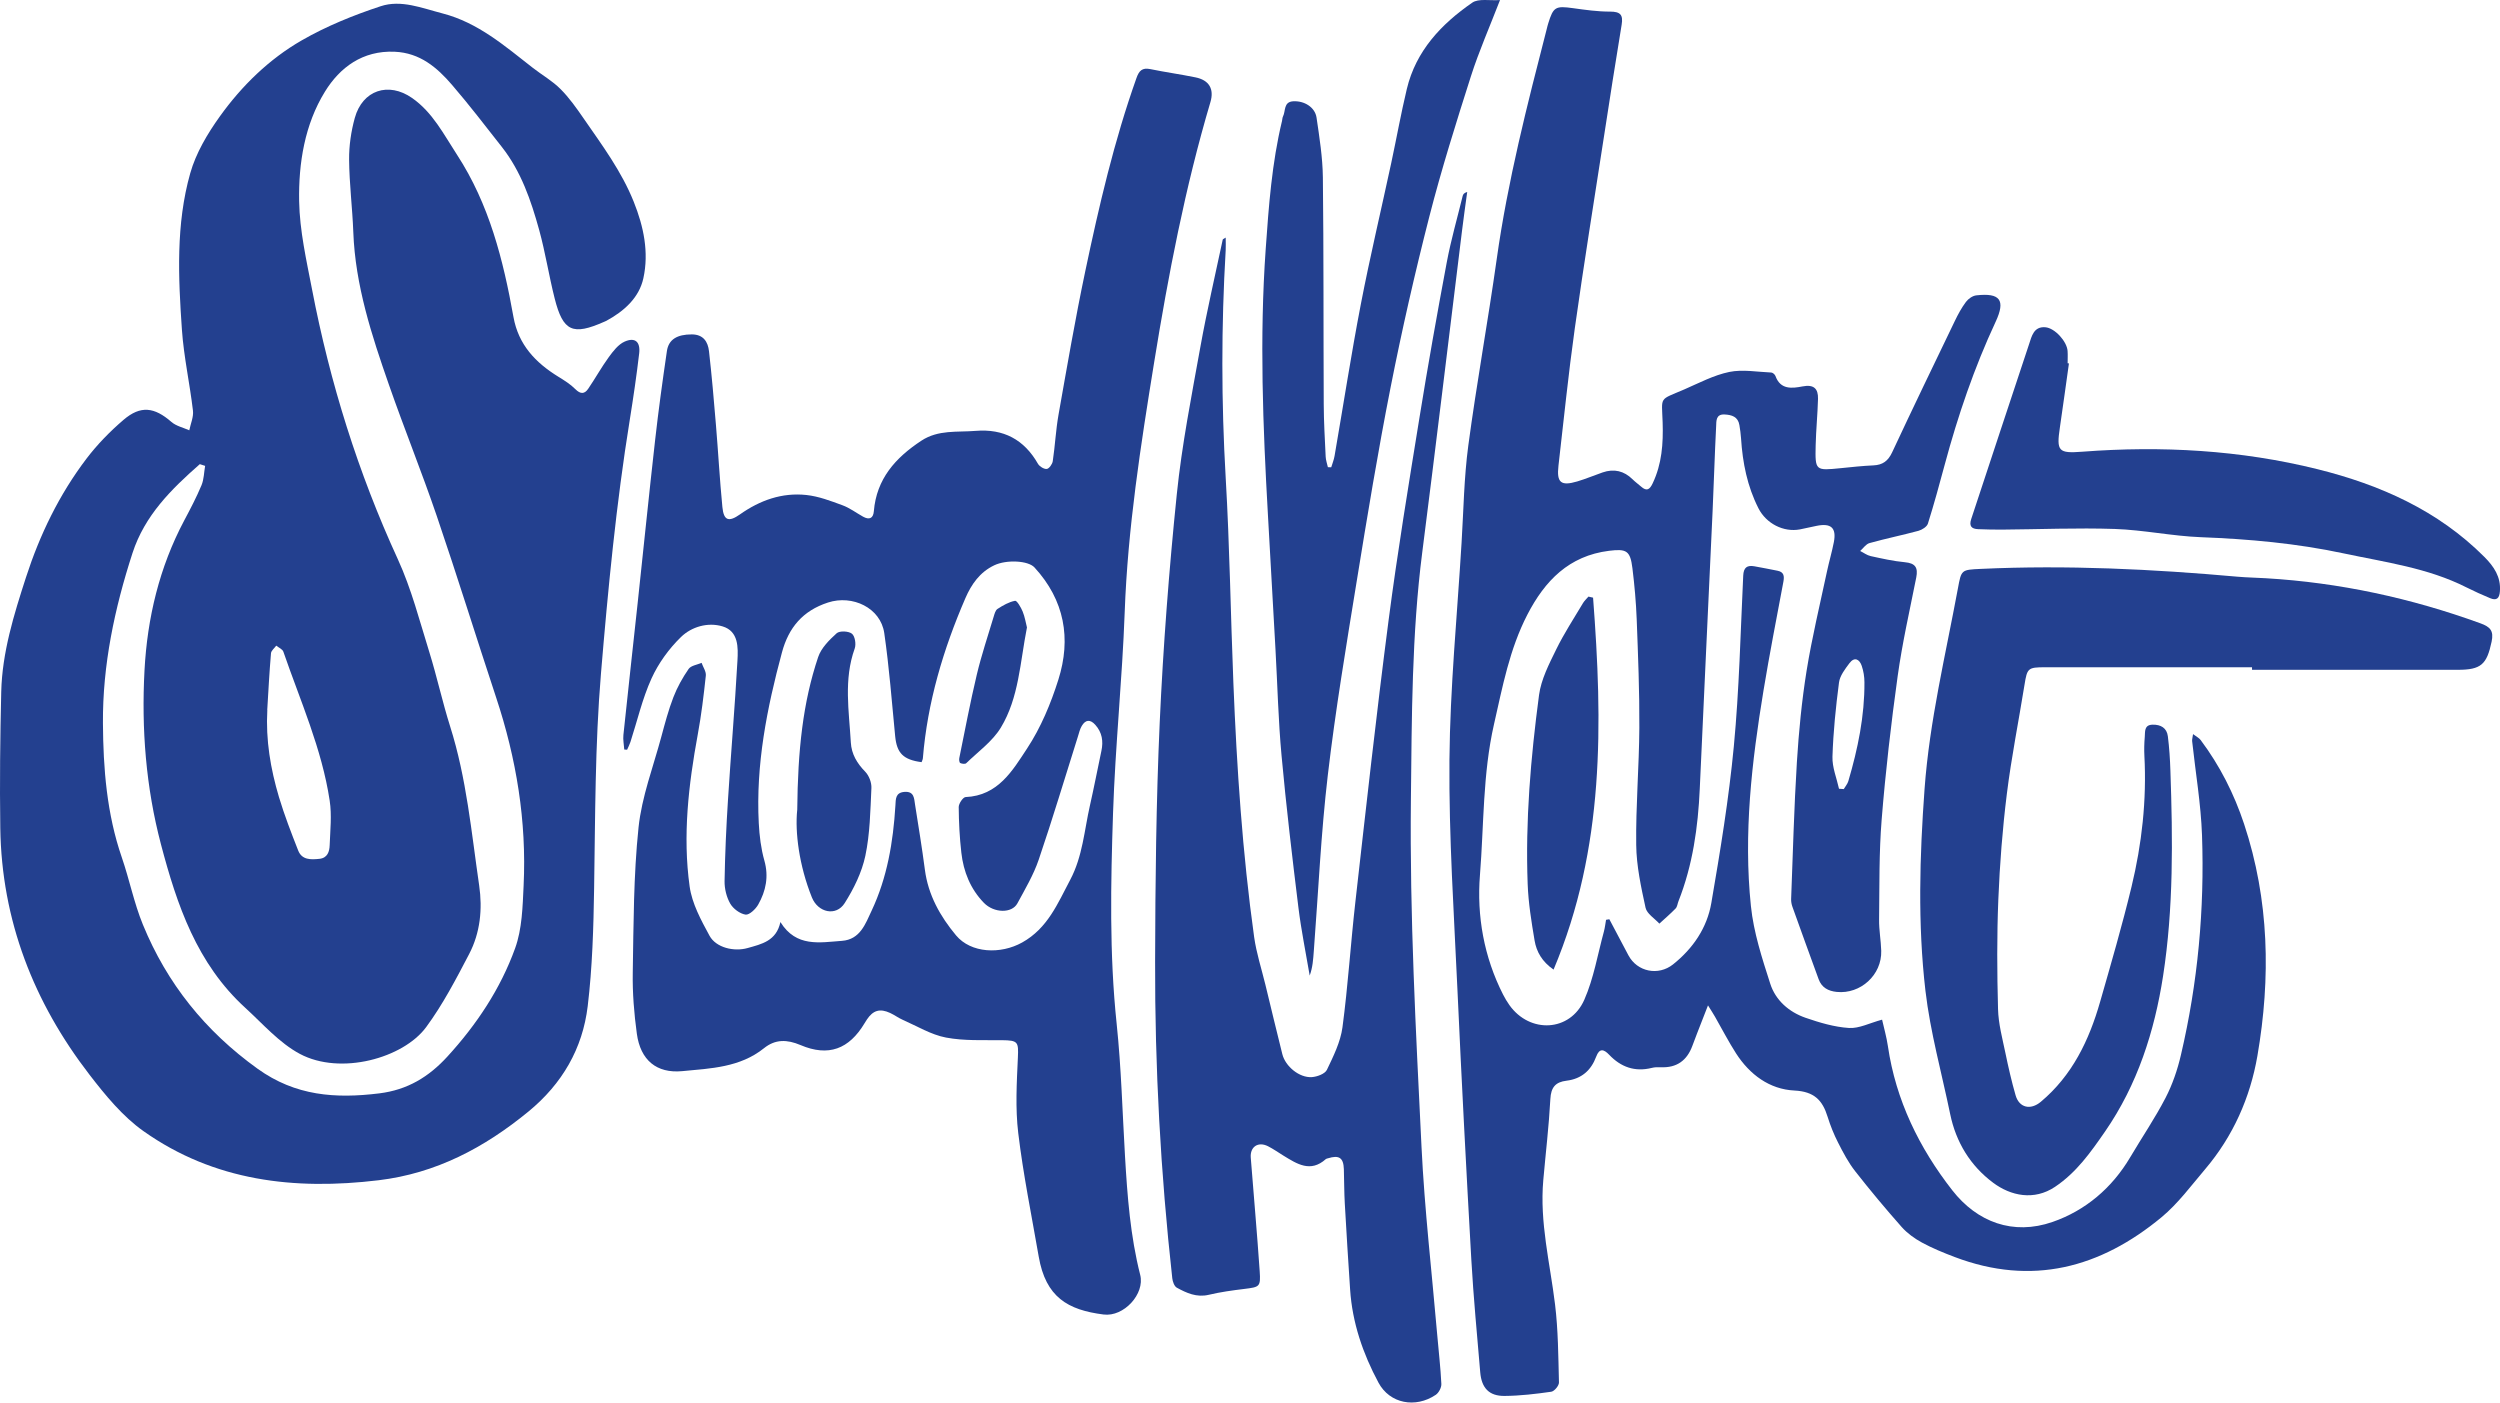
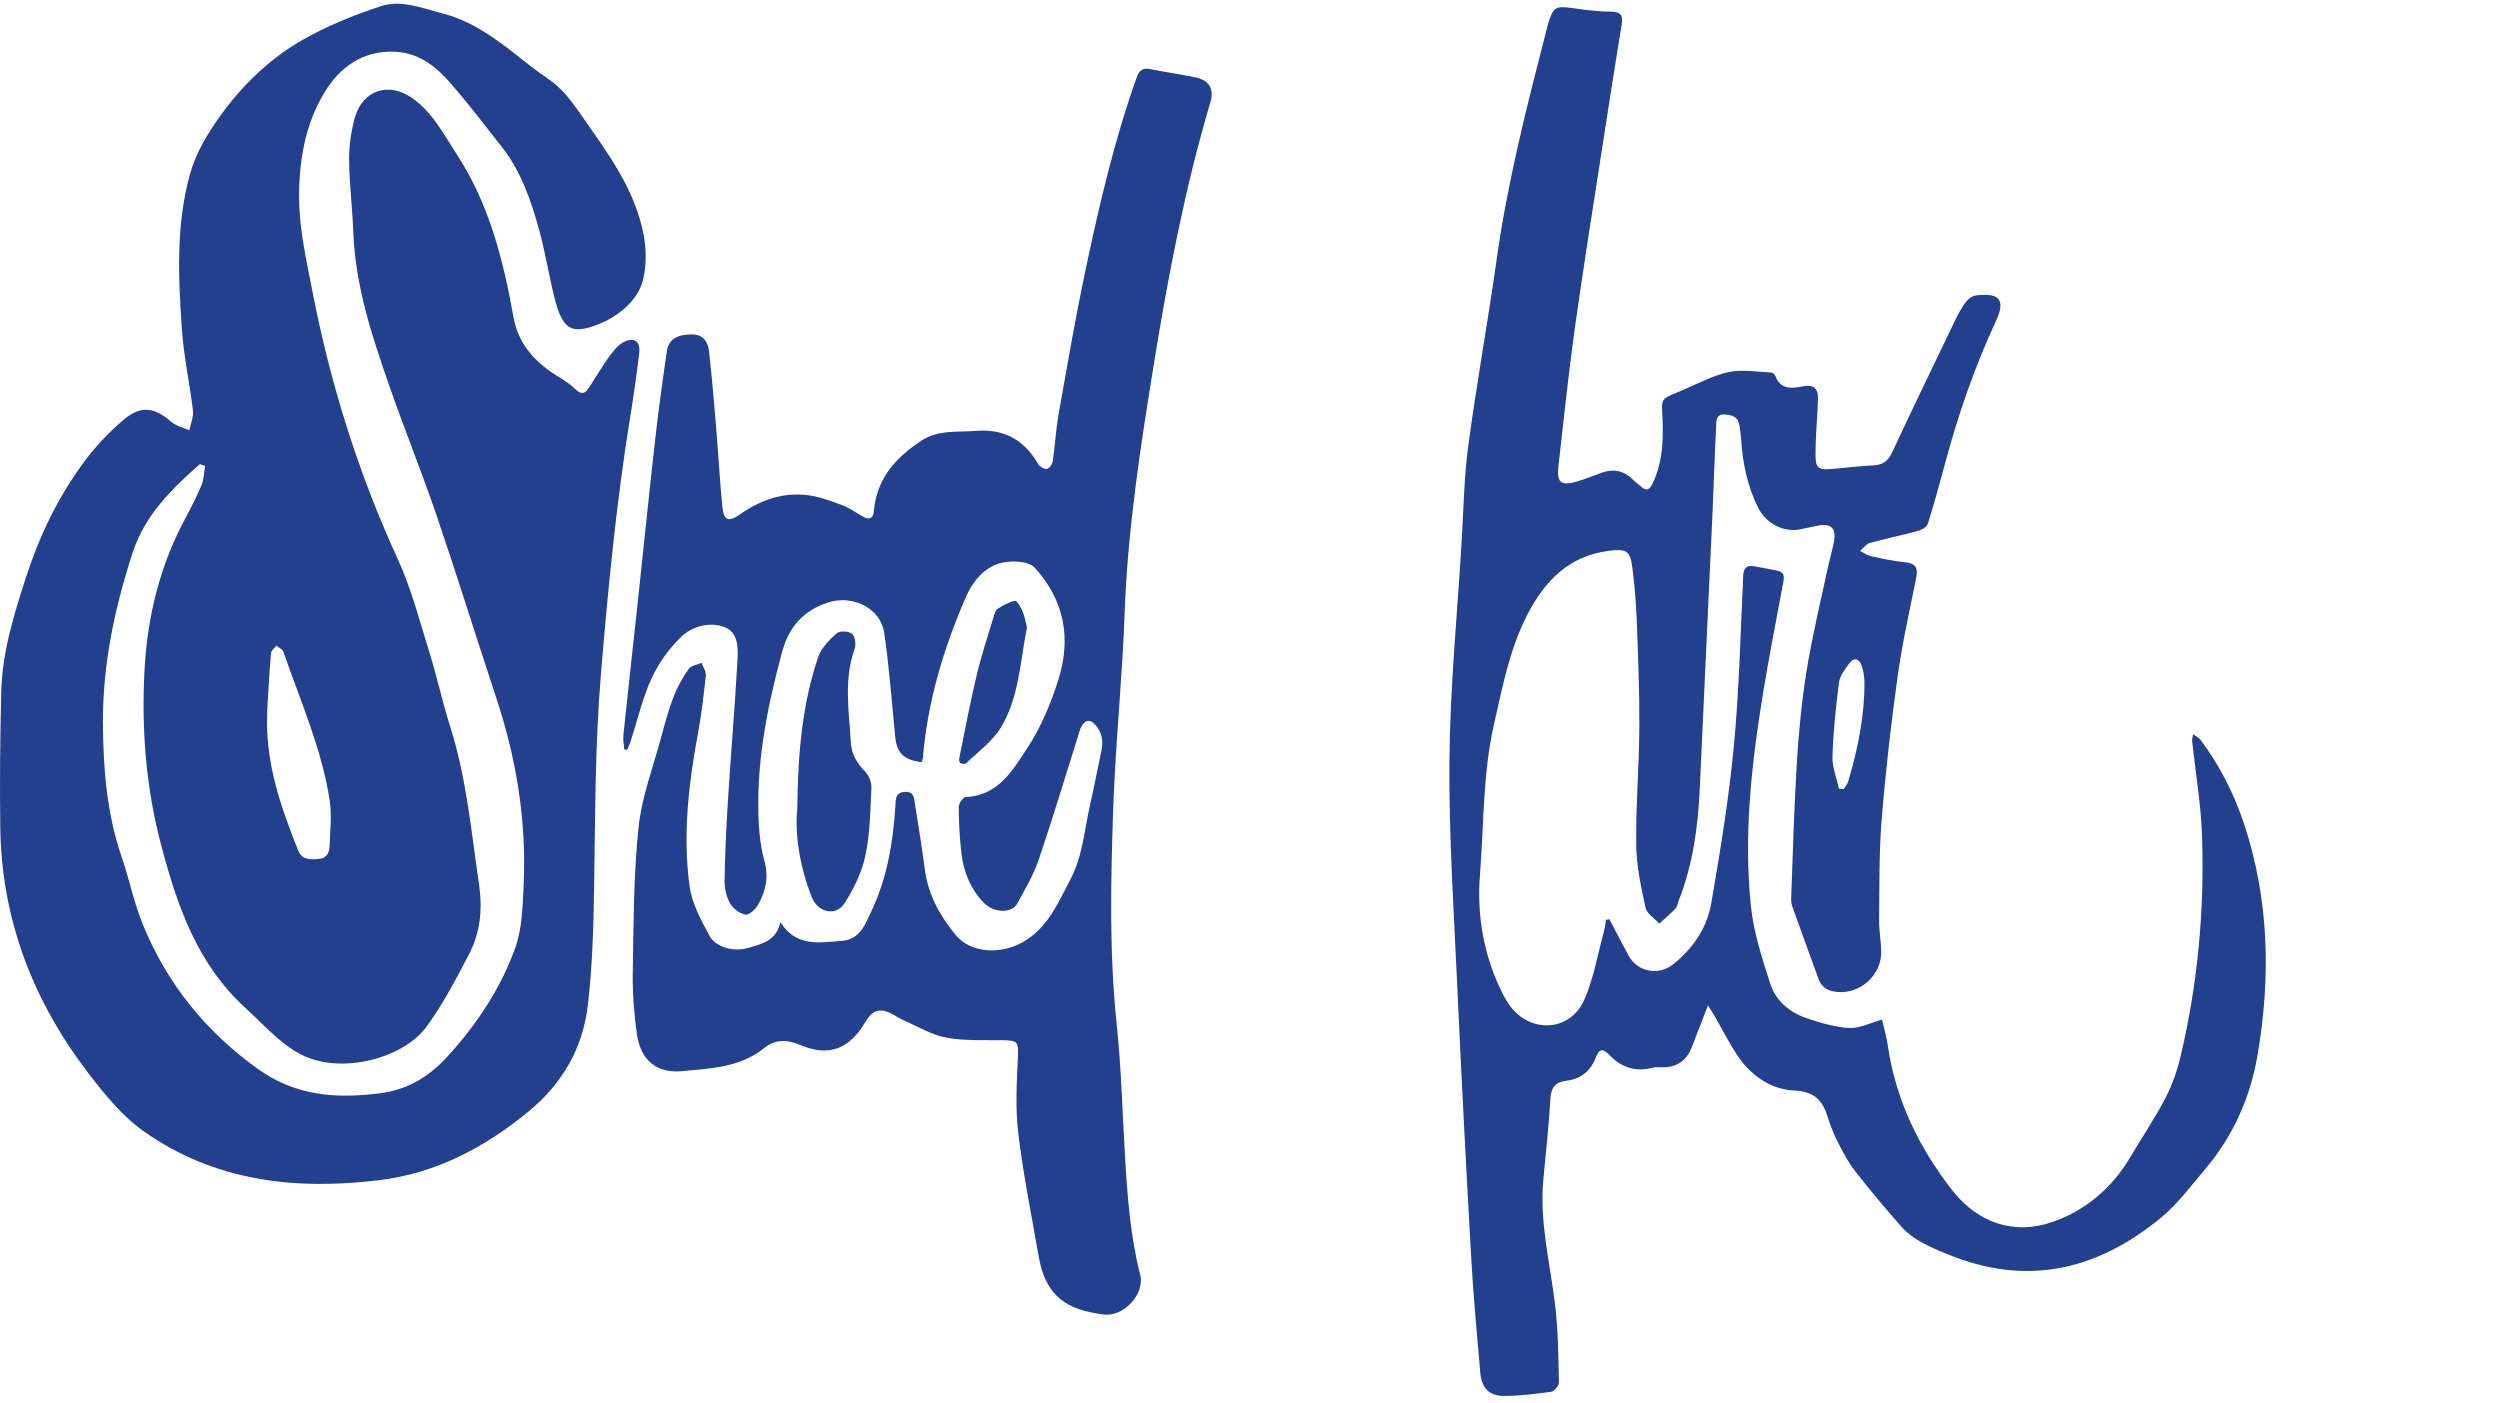
<svg xmlns="http://www.w3.org/2000/svg" id="Layer_2" data-name="Layer 2" viewBox="0 0 607.41 340.78">
  <defs>
    <style>
      .cls-1 {
        fill: #23408f;
      }
    </style>
  </defs>
  <g id="Layer_1-2" data-name="Layer 1">
    <path class="cls-1" d="m48.55,112.77c-6.92,6.08-13.4,12.46-16.37,21.64-4.35,13.44-7.26,27.16-7.17,41.29.07,11.02.93,22.04,4.59,32.64,1.85,5.38,2.96,11.04,5.11,16.29,5.86,14.31,15.15,25.89,27.88,35.04,9.21,6.62,18.93,7.29,29.56,5.98,6.88-.85,12.05-4.02,16.55-8.94,7.12-7.78,12.9-16.47,16.45-26.3,1.71-4.73,1.83-10.13,2.07-15.26.75-15.62-1.75-30.82-6.67-45.66-4.86-14.69-9.44-29.48-14.43-44.12-3.65-10.7-7.9-21.2-11.62-31.87-4.2-12.05-8.18-24.17-8.66-37.1-.22-5.87-.97-11.73-1.02-17.6-.03-3.38.48-6.88,1.38-10.14,1.87-6.75,8.16-8.86,13.92-4.85,5,3.48,7.69,8.84,10.9,13.76,7.85,12.04,11.26,25.61,13.74,39.48,1.2,6.7,5.35,11.07,10.91,14.49,1.45.89,2.94,1.82,4.13,3.02,1.24,1.24,2.22,1.21,3.11-.1,1.72-2.52,3.2-5.21,4.99-7.67,1.06-1.45,2.31-3.1,3.86-3.79,2.51-1.12,3.86.03,3.54,2.83-.63,5.39-1.42,10.76-2.28,16.12-3.31,20.47-5.28,41.08-7.01,61.73-1.45,17.35-1.38,34.71-1.66,52.08-.15,9.58-.42,19.22-1.56,28.72-1.24,10.28-6.18,18.84-14.4,25.59-10.7,8.78-22.45,15.01-36.4,16.69-20.41,2.46-39.95.22-57.11-11.92-5.08-3.59-9.26-8.7-13.11-13.69C8.15,243.49.4,223.6.07,201.19c-.16-11.03-.03-22.08.23-33.11.23-9.6,3.08-18.73,6-27.77,3.36-10.39,8.1-20.18,14.74-28.91,2.61-3.43,5.7-6.59,8.98-9.4,4.15-3.55,7.49-3.09,11.62.51,1.16,1.01,2.89,1.38,4.35,2.04.32-1.6,1.08-3.25.89-4.8-.77-6.55-2.22-13.05-2.68-19.62-.88-12.74-1.49-25.6,2.02-38.03,1.39-4.93,4.21-9.66,7.24-13.88,5.32-7.4,11.91-13.84,19.83-18.4,6.01-3.46,12.6-6.13,19.21-8.31,4.96-1.64,10.03.46,14.98,1.74,8.69,2.24,15.2,7.96,22,13.25,2.22,1.73,4.73,3.15,6.69,5.12,2.15,2.15,3.93,4.69,5.67,7.21,4.47,6.47,9.17,12.78,12.14,20.2,2.43,6.07,3.71,12.27,2.34,18.56-1.03,4.76-4.7,8.03-9.02,10.37-.16.09-.33.15-.5.22-7.65,3.39-10,2.36-12.03-5.65-1.4-5.52-2.26-11.18-3.77-16.66-1.98-7.15-4.38-14.2-9.07-20.17-3.98-5.06-7.89-10.18-12.09-15.06-3.65-4.24-7.78-7.8-13.95-8.07-7.8-.34-13.32,3.83-16.93,9.68-4.93,7.99-6.44,17.39-6.28,26.63.13,7.17,1.77,14.35,3.14,21.45,4.35,22.65,11.18,44.51,20.84,65.54,3.3,7.19,5.29,15,7.66,22.6,1.85,5.96,3.17,12.08,5.05,18.03,3.99,12.59,5.16,25.67,7.05,38.62.84,5.75.27,11.5-2.44,16.69-3.18,6.08-6.38,12.24-10.44,17.75-5.54,7.52-20.79,11.79-30.7,6.49-4.99-2.67-8.97-7.28-13.25-11.19-11.74-10.71-16.59-24.95-20.48-39.71-3.66-13.88-4.76-28.02-4-42.26.68-12.75,3.6-25.04,9.66-36.45,1.49-2.8,2.97-5.62,4.19-8.54.6-1.44.6-3.13.88-4.71l-1.3-.42Zm16.4,59.74c-.41,7.25.78,14.28,2.83,21.16,1.32,4.4,2.99,8.7,4.67,12.98.91,2.32,3.09,2.23,5.13,2.02,2.01-.2,2.47-1.78,2.52-3.34.13-3.6.54-7.29,0-10.81-1.9-12.6-7.13-24.22-11.25-36.17-.21-.62-1.13-.99-1.73-1.48-.45.62-1.23,1.21-1.28,1.86-.39,4.59-.63,9.19-.91,13.78Z" />
    <path class="cls-1" d="m390.99,223.3c1.55,2.93,3.1,5.86,4.65,8.79,2.14,4.04,7.28,5.06,10.84,2.23,4.89-3.89,8.28-8.92,9.31-14.92,2.17-12.64,4.26-25.32,5.47-38.08,1.31-13.77,1.62-27.63,2.28-41.45.09-1.98.92-2.6,2.72-2.28,1.88.33,3.75.71,5.63,1.08,1.56.31,1.66,1.32,1.41,2.67-1.65,8.8-3.37,17.59-4.83,26.42-2.86,17.35-4.89,34.82-3.06,52.4.66,6.39,2.72,12.69,4.7,18.86,1.29,4.01,4.53,6.86,8.56,8.26,3.41,1.18,7,2.25,10.56,2.48,2.46.16,5.01-1.2,8.05-2.02.44,1.98,1.08,4.18,1.41,6.43,1.92,13.13,7.61,24.74,15.64,35.02,6.04,7.74,14.78,11.03,24.36,7.7,8-2.77,14.46-8.25,18.88-15.73,2.85-4.82,6.02-9.48,8.59-14.44,1.68-3.25,2.9-6.84,3.73-10.42,4.11-17.55,5.75-35.38,5.12-53.36-.27-7.65-1.58-15.26-2.4-22.88-.04-.4.1-.82.22-1.7.82.62,1.46.93,1.84,1.43,4.66,6.22,8.12,13.05,10.56,20.4,6.13,18.49,6.5,37.39,3.24,56.33-1.75,10.15-5.92,19.57-12.72,27.57-3.39,3.99-6.56,8.32-10.56,11.64-14.88,12.33-31.51,16.79-50.27,9.68-2.72-1.03-5.43-2.14-7.97-3.52-1.8-.98-3.56-2.25-4.91-3.77-3.9-4.41-7.68-8.93-11.31-13.57-1.65-2.11-2.92-4.53-4.14-6.93-1.03-2.01-1.88-4.14-2.55-6.29-1.24-4.02-3.26-6.13-8.05-6.37-6.08-.3-10.87-3.88-14.19-9.02-1.86-2.89-3.43-5.97-5.14-8.95-.43-.75-.9-1.46-1.68-2.72-1.04,2.66-1.85,4.73-2.65,6.8-.39,1.01-.78,2.03-1.15,3.04-1.31,3.55-3.79,5.37-7.67,5.19-.72-.03-1.48-.02-2.18.16-4.13,1.03-7.52-.2-10.37-3.2-1.28-1.35-2.36-1.66-3.15.48-1.24,3.34-3.58,5.39-7.2,5.83-2.68.32-3.78,1.61-3.93,4.45-.35,6.59-1.14,13.15-1.72,19.73-.91,10.24,1.64,20.14,2.86,30.18.76,6.27.79,12.63.95,18.96.02.77-1.12,2.14-1.87,2.25-3.76.54-7.56.99-11.36,1.02-3.75.03-5.58-1.93-5.9-5.75-.77-9.1-1.64-18.2-2.16-27.32-1.23-21.76-2.37-43.53-3.36-65.3-.85-18.71-2.11-37.44-1.96-56.14.15-17.61,1.89-35.22,2.95-52.82.48-7.86.59-15.77,1.63-23.55,2.03-15.15,4.78-30.2,6.91-45.34,2.66-18.96,7.4-37.44,12.16-55.93.11-.44.21-.88.35-1.31,1.25-4.05,1.77-4.31,6.07-3.71,2.97.41,5.97.84,8.96.83,2.51,0,3.21.78,2.81,3.19-1.49,9.01-2.89,18.04-4.28,27.07-2.4,15.56-4.91,31.1-7.1,46.68-1.56,11.1-2.68,22.26-3.97,33.39-.47,4.12.58,5,4.57,3.82,2.09-.62,4.1-1.48,6.16-2.19,2.76-.95,5.19-.38,7.27,1.67.64.64,1.39,1.17,2.07,1.77,1.38,1.23,2.1.73,2.82-.79,2.24-4.72,2.59-9.65,2.42-14.81-.21-6.47-.99-5.3,5.29-8.02,3.58-1.56,7.14-3.45,10.9-4.23,3.26-.67,6.8,0,10.22.14.35.02.87.48,1,.84,1.22,3.39,4.04,3.02,6.59,2.53,2.75-.53,3.81.55,3.75,3.02-.1,3.77-.48,7.53-.57,11.3-.14,6.19-.09,6.17,6.15,5.54,2.62-.27,5.25-.55,7.88-.67,2.26-.1,3.56-1.07,4.54-3.15,4.98-10.66,10.1-21.27,15.21-31.87.78-1.63,1.65-3.25,2.73-4.69.56-.76,1.61-1.5,2.52-1.6,5.81-.65,7.14,1.16,4.71,6.39-5.22,11.2-9.18,22.83-12.38,34.73-1.29,4.8-2.6,9.6-4.09,14.34-.24.76-1.42,1.51-2.3,1.75-3.94,1.07-7.96,1.88-11.89,2.98-.87.24-1.52,1.26-2.27,1.92.85.42,1.65,1.04,2.55,1.24,2.75.6,5.52,1.23,8.32,1.49,2.55.24,3.23,1.31,2.76,3.7-1.59,7.98-3.4,15.94-4.52,24-1.6,11.54-2.94,23.14-3.88,34.76-.66,8.1-.53,16.26-.63,24.4-.03,2.52.45,5.05.52,7.57.17,5.83-5.03,10.56-10.81,9.97-2.08-.21-3.66-1.06-4.4-3.09-2.14-5.86-4.27-11.72-6.37-17.6-.21-.59-.33-1.25-.31-1.86.43-11.11.71-22.23,1.4-33.32.46-7.39,1.18-14.8,2.35-22.12,1.31-8.11,3.25-16.12,4.96-24.17.51-2.39,1.21-4.74,1.67-7.13.67-3.46-.68-4.68-4.23-3.94-1.34.28-2.66.59-4,.85-4.02.76-8.22-1.44-10.09-5.12-2.72-5.35-3.85-11.07-4.23-16.99-.07-1.08-.22-2.16-.4-3.23-.34-2.04-1.85-2.49-3.61-2.58-2.13-.1-1.98,1.6-2.04,2.84-.35,6.87-.55,13.74-.86,20.61-1.03,22.5-2.11,44.99-3.12,67.49-.42,9.37-1.71,18.55-5.18,27.34-.23.59-.29,1.34-.69,1.75-1.25,1.29-2.62,2.46-3.95,3.68-1.16-1.28-3.03-2.4-3.35-3.86-1.09-5.02-2.21-10.15-2.27-15.25-.12-9.49.7-18.98.76-28.48.05-8.77-.31-17.55-.64-26.31-.16-4.15-.53-8.31-1.04-12.44-.53-4.28-1.43-4.77-5.65-4.25-9.77,1.21-15.62,7.28-19.87,15.5-4.34,8.4-6.04,17.53-8.11,26.63-2.76,12.12-2.44,24.47-3.42,36.69-.79,9.88.97,19.87,5.62,29,.45.89.97,1.75,1.54,2.56,4.95,6.97,14.75,6.52,18.19-1.28,2.3-5.22,3.25-11.04,4.77-16.6.25-.93.35-1.89.52-2.84.27-.05.54-.09.8-.14Zm55.83-31.66c.38.03.77.06,1.15.08.38-.65.91-1.25,1.11-1.94,2.31-7.84,3.96-15.8,3.91-24.02,0-1.33-.23-2.72-.66-3.99-.56-1.64-1.78-2.25-2.99-.63-1.06,1.42-2.31,3.03-2.53,4.68-.78,5.98-1.4,12.01-1.59,18.04-.08,2.57,1.02,5.19,1.59,7.78Z" />
    <path class="cls-1" d="m189.63,224.05c3.83,6.16,9.56,4.93,14.94,4.54,4.42-.32,5.71-4.15,7.21-7.34,3.79-8.05,5.23-16.69,5.77-25.51.1-1.58-.03-3.17,2.22-3.34,2.35-.17,2.32,1.58,2.55,3.06.83,5.27,1.7,10.54,2.39,15.83.8,6.17,3.72,11.35,7.58,15.98,3.62,4.33,10.79,4.66,16.06,1.72,6.21-3.46,8.63-9.49,11.68-15.24,3.01-5.68,3.41-11.97,4.78-18.03,1-4.41,1.85-8.85,2.79-13.28.5-2.35.18-4.48-1.49-6.34-1.24-1.38-2.37-1.25-3.27.26-.46.76-.66,1.67-.93,2.53-3.16,10-6.16,20.05-9.54,29.98-1.26,3.7-3.31,7.16-5.19,10.63-1.33,2.45-5.67,2.38-8.13-.14-3.28-3.38-4.96-7.58-5.48-12.18-.42-3.68-.61-7.4-.64-11.1,0-.84,1.05-2.39,1.67-2.42,7.9-.33,11.43-6.47,14.94-11.8,3.34-5.07,5.77-10.91,7.6-16.72,3.15-9.97,1.52-19.3-5.8-27.27-1.54-1.68-6.78-1.94-9.76-.53-3.53,1.67-5.58,4.65-7.03,8-5.38,12.44-9.22,25.31-10.33,38.89-.03.33-.21.65-.31.95-4.48-.59-6.02-2.21-6.42-6.31-.81-8.36-1.45-16.74-2.65-25.05-.89-6.15-7.73-9.36-13.66-7.43-6.16,2-9.57,6.11-11.19,12.1-3.67,13.6-6.38,27.33-5.64,41.5.16,3.05.53,6.17,1.36,9.1,1.1,3.89.37,7.39-1.5,10.7-.62,1.1-2.18,2.57-3.08,2.43-1.38-.22-3-1.43-3.72-2.68-.9-1.58-1.4-3.62-1.37-5.46.11-6.59.41-13.18.83-19.76.71-11.27,1.67-22.53,2.3-33.81.18-3.2.28-7.13-3.59-8.31-3.58-1.09-7.55.07-10.13,2.58-2.92,2.84-5.48,6.37-7.16,10.07-2.23,4.91-3.45,10.27-5.12,15.43-.21.65-.53,1.25-.81,1.88-.23-.02-.46-.04-.69-.05-.08-1.18-.33-2.37-.21-3.53,1.12-10.71,2.32-21.4,3.47-32.1,1.42-13.22,2.76-26.45,4.25-39.66.81-7.19,1.8-14.36,2.85-21.52.42-2.85,2.51-4.05,6.04-4.05,2.81,0,3.93,1.78,4.19,4.1.67,5.93,1.19,11.88,1.68,17.83.56,6.67.92,13.36,1.57,20.01.32,3.29,1.52,3.73,4.27,1.79,4.85-3.42,10.21-5.35,16.14-4.71,2.98.32,5.91,1.44,8.76,2.49,1.77.65,3.34,1.84,5,2.77,1.52.85,2.49.42,2.63-1.31.65-7.86,5.24-12.99,11.54-17.14,4.13-2.72,8.71-2.02,13.18-2.39,6.78-.56,11.79,2.1,15.15,7.99.37.65,1.46,1.33,2.14,1.26.57-.06,1.35-1.16,1.46-1.88.56-3.75.74-7.56,1.4-11.3,2.07-11.66,4.07-23.33,6.51-34.91,3.34-15.84,7-31.62,12.44-46.92.62-1.75,1.39-2.54,3.34-2.14,3.65.75,7.35,1.26,11,2.01,3.28.67,4.57,2.79,3.62,6-6.16,20.77-10.24,42.03-13.69,63.34-3.25,20.06-6.4,40.19-7.14,60.61-.59,16.27-2.29,32.49-2.83,48.76-.56,17.08-.92,34.18.88,51.26,1.12,10.7,1.4,21.48,2.03,32.23.57,9.67,1.29,19.31,3.69,28.76,1.17,4.61-3.98,10.25-8.9,9.62-8.73-1.11-14.05-4.22-15.76-14.08-1.73-9.98-3.76-19.93-4.97-29.98-.73-6.05-.37-12.26-.09-18.38.17-3.78.05-4.17-3.86-4.21-4.55-.05-9.19.2-13.61-.64-3.63-.69-7.01-2.77-10.47-4.29-1.08-.47-2.04-1.2-3.11-1.69-2.47-1.14-4.12-.65-5.62,1.58-.2.3-.39.61-.58.92-3.77,6.3-8.77,8.19-15.55,5.31-3.31-1.4-6.14-1.45-8.89.76-5.83,4.68-12.95,4.91-19.85,5.57-6.25.6-10.17-2.69-11.04-9.1-.67-4.92-1.08-9.92-.99-14.88.2-11.75.18-23.55,1.4-35.21.78-7.46,3.57-14.73,5.54-22.06.87-3.23,1.73-6.49,2.93-9.6.93-2.41,2.23-4.74,3.7-6.87.57-.82,2.07-1.01,3.15-1.48.37,1.04,1.14,2.12,1.03,3.11-.51,4.77-1.08,9.54-1.95,14.25-2.25,12.26-3.7,24.6-1.98,36.98.57,4.14,2.78,8.19,4.83,11.96,1.59,2.92,5.96,3.92,9.22,3,3.46-.97,7.02-1.73,8-6.32Z" />
-     <path class="cls-1" d="m297.8,57.72c0,1.17.05,2.1,0,3.03-1.09,18.45-1.07,36.88,0,55.34.97,16.62,1.2,33.28,1.87,49.91.83,20.62,2.19,41.2,5.04,61.65.55,3.92,1.8,7.75,2.74,11.61,1.36,5.62,2.71,11.25,4.11,16.86.74,2.97,4.13,5.78,7.17,5.58,1.29-.09,3.19-.79,3.66-1.77,1.58-3.3,3.3-6.76,3.78-10.32,1.35-10.12,1.99-20.34,3.14-30.49,2.59-22.82,5.1-45.65,8.07-68.43,2.15-16.49,4.86-32.91,7.52-49.33,2.03-12.58,4.27-25.14,6.62-37.66,1.02-5.41,2.55-10.73,3.86-16.09.1-.39.32-.75,1.1-.97-.43,3.17-.88,6.33-1.27,9.5-3.21,26.01-6.32,52.04-9.65,78.04-2.56,19.98-2.54,40.05-2.76,60.13-.31,28.17,1.21,56.27,2.58,84.37.74,15.25,2.51,30.46,3.82,45.69.34,3.96.81,7.92,1,11.88.04.88-.62,2.15-1.37,2.65-4.91,3.3-11.16,2.16-13.91-2.97-3.78-7.04-6.36-14.56-6.89-22.63-.46-6.95-.9-13.89-1.29-20.84-.16-2.8-.14-5.6-.23-8.4-.09-2.77-1.16-3.48-3.87-2.63-.17.05-.38.07-.51.19-3.74,3.36-7.02,1.16-10.31-.85-1.24-.76-2.43-1.61-3.73-2.27-2.4-1.22-4.4.12-4.2,2.76.72,9.2,1.54,18.39,2.17,27.59.26,3.83,0,3.85-3.77,4.32-2.88.35-5.78.75-8.6,1.42-2.95.7-5.39-.43-7.77-1.73-.61-.34-1.01-1.48-1.1-2.3-2.83-25.56-4.24-51.22-4.17-76.93.05-19.36.25-38.74,1.12-58.08.84-18.51,2.26-37.02,4.15-55.46,1.23-12.02,3.6-23.95,5.74-35.86,1.57-8.71,3.59-17.35,5.42-26.01.02-.11.25-.18.75-.51Z" />
-     <path class="cls-1" d="m547.17,162.12c-16.75,0-33.5,0-50.25,0-4.21,0-4.39.21-5.04,4.27-1.42,8.84-3.19,17.63-4.29,26.51-1.06,8.51-1.72,17.09-2.07,25.66-.36,8.86-.31,17.74-.07,26.61.09,3.57,1.06,7.13,1.79,10.66.71,3.45,1.5,6.89,2.47,10.27.88,3.08,3.65,3.68,6.13,1.6,7.66-6.42,11.73-14.95,14.4-24.26,2.67-9.31,5.38-18.61,7.65-28.02,2.51-10.41,3.69-21.01,3.12-31.76-.08-1.53-.04-3.08.09-4.61.11-1.26-.2-2.93,1.9-2.98,1.99-.05,3.46.8,3.71,2.82.35,2.78.53,5.58.62,8.38.58,16.66.77,33.4-1.78,49.86-2.07,13.38-6.2,26.39-14.14,37.85-3.48,5.02-6.9,9.89-12.13,13.39-5.08,3.4-10.73,2.19-15.01-1-5.53-4.12-9.03-9.83-10.44-16.66-2.06-10-4.84-19.91-6.02-30.01-1.89-16.28-1.4-32.67-.21-49.04,1.21-16.49,5.1-32.51,8.1-48.69.84-4.55.81-4.53,5.56-4.75,20.86-.97,41.65.05,62.42,1.9,2.27.2,4.55.23,6.82.37,17.92,1.06,35.26,4.82,52.12,10.94,2.43.88,3.31,1.82,2.75,4.48-1.17,5.53-2.55,6.83-8.22,6.83-16.66,0-33.32,0-49.99,0,0-.2,0-.4,0-.61Z" />
-     <path class="cls-1" d="m323.44,113.54c.28-.92.65-1.82.81-2.76,2.13-12.3,4.03-24.64,6.39-36.9,2.21-11.45,4.92-22.81,7.37-34.22,1.29-6.01,2.37-12.07,3.8-18.05,2.21-9.24,8.35-15.75,15.89-20.96,1.55-1.07,4.28-.45,6.75-.64-2.53,6.56-5.12,12.42-7.06,18.49-3.6,11.29-7.16,22.61-10.1,34.07-3.52,13.75-6.67,27.6-9.42,41.52-3.08,15.61-5.67,31.32-8.22,47.02-2.55,15.71-5.19,31.43-7.04,47.23-1.66,14.17-2.31,28.47-3.4,42.71-.15,1.97-.26,3.95-1,5.98-.93-5.51-2.06-10.99-2.74-16.52-1.51-12.29-2.97-24.6-4.1-36.93-.79-8.55-.99-17.16-1.47-25.74-.61-10.93-1.22-21.85-1.84-32.78-1.22-21.51-2.06-42.99-.54-64.54.74-10.49,1.5-20.92,3.97-31.16.08-.35.07-.75.23-1.06.68-1.33.1-3.55,2.47-3.69,2.72-.16,5.31,1.45,5.68,3.95.71,4.82,1.48,9.68,1.54,14.53.21,18.37.12,36.75.21,55.12.02,4.25.27,8.5.47,12.74.04.86.35,1.71.54,2.56.27,0,.54.01.81.02Z" />
-     <path class="cls-1" d="m502.68,88.28c-.73,5.19-1.44,10.38-2.2,15.56-.86,5.81-.38,6.35,5.43,5.91,19.28-1.47,38.45-.41,57.18,4.25,15.12,3.76,29.25,10,40.52,21.31,2.32,2.33,4.04,4.84,3.78,8.35-.13,1.75-.82,2.34-2.42,1.66-1.92-.81-3.84-1.66-5.7-2.6-9.4-4.76-19.75-6.11-29.87-8.27-11.41-2.44-22.99-3.48-34.66-3.93-6.98-.27-13.91-1.76-20.89-2-9.16-.31-18.34.09-27.51.16-1.9.01-3.81-.04-5.71-.11-1.65-.06-2.26-.77-1.69-2.47,4.7-14.16,9.33-28.35,14.06-42.5.63-1.9,1.13-4.31,3.93-4.09,2.33.18,5.27,3.46,5.42,5.77.07.99.01,1.99.01,2.98.11.01.21.03.32.04Z" />
-     <path class="cls-1" d="m387.06,145.21c2.32,30.46,2.88,60.75-9.6,90.37-2.79-1.93-4.15-4.33-4.61-7.06-.76-4.54-1.51-9.12-1.68-13.7-.58-15.39.74-30.72,2.76-45.95.51-3.81,2.43-7.52,4.16-11.06,1.9-3.89,4.3-7.54,6.52-11.28.35-.58.88-1.06,1.33-1.58.37.09.75.17,1.12.26Z" />
    <path class="cls-1" d="m193.7,196.84c.14-14.64,1.37-26.13,5.08-37.19.74-2.21,2.7-4.16,4.5-5.79.7-.64,2.91-.54,3.71.11.75.61,1.05,2.56.67,3.61-2.71,7.54-1.37,15.18-.94,22.81.16,2.85,1.51,5.07,3.51,7.12.92.95,1.56,2.65,1.49,3.97-.26,5.5-.34,11.09-1.47,16.44-.85,4.02-2.8,7.99-5.02,11.5-2.1,3.31-6.49,2.3-7.97-1.38-3.13-7.8-4.12-15.89-3.57-21.2Z" />
    <path class="cls-1" d="m249.51,152.47c-1.68,8.47-1.94,17.04-6.34,24.31-2.03,3.35-5.52,5.84-8.41,8.65-.25.25-1.05.16-1.45-.04-.23-.11-.32-.81-.24-1.19,1.38-6.77,2.66-13.57,4.26-20.3,1.13-4.74,2.69-9.38,4.09-14.05.21-.68.43-1.58.95-1.91,1.32-.85,2.76-1.69,4.26-1.97.44-.08,1.43,1.6,1.84,2.61.54,1.32.76,2.76,1.05,3.89Z" />
  </g>
</svg>